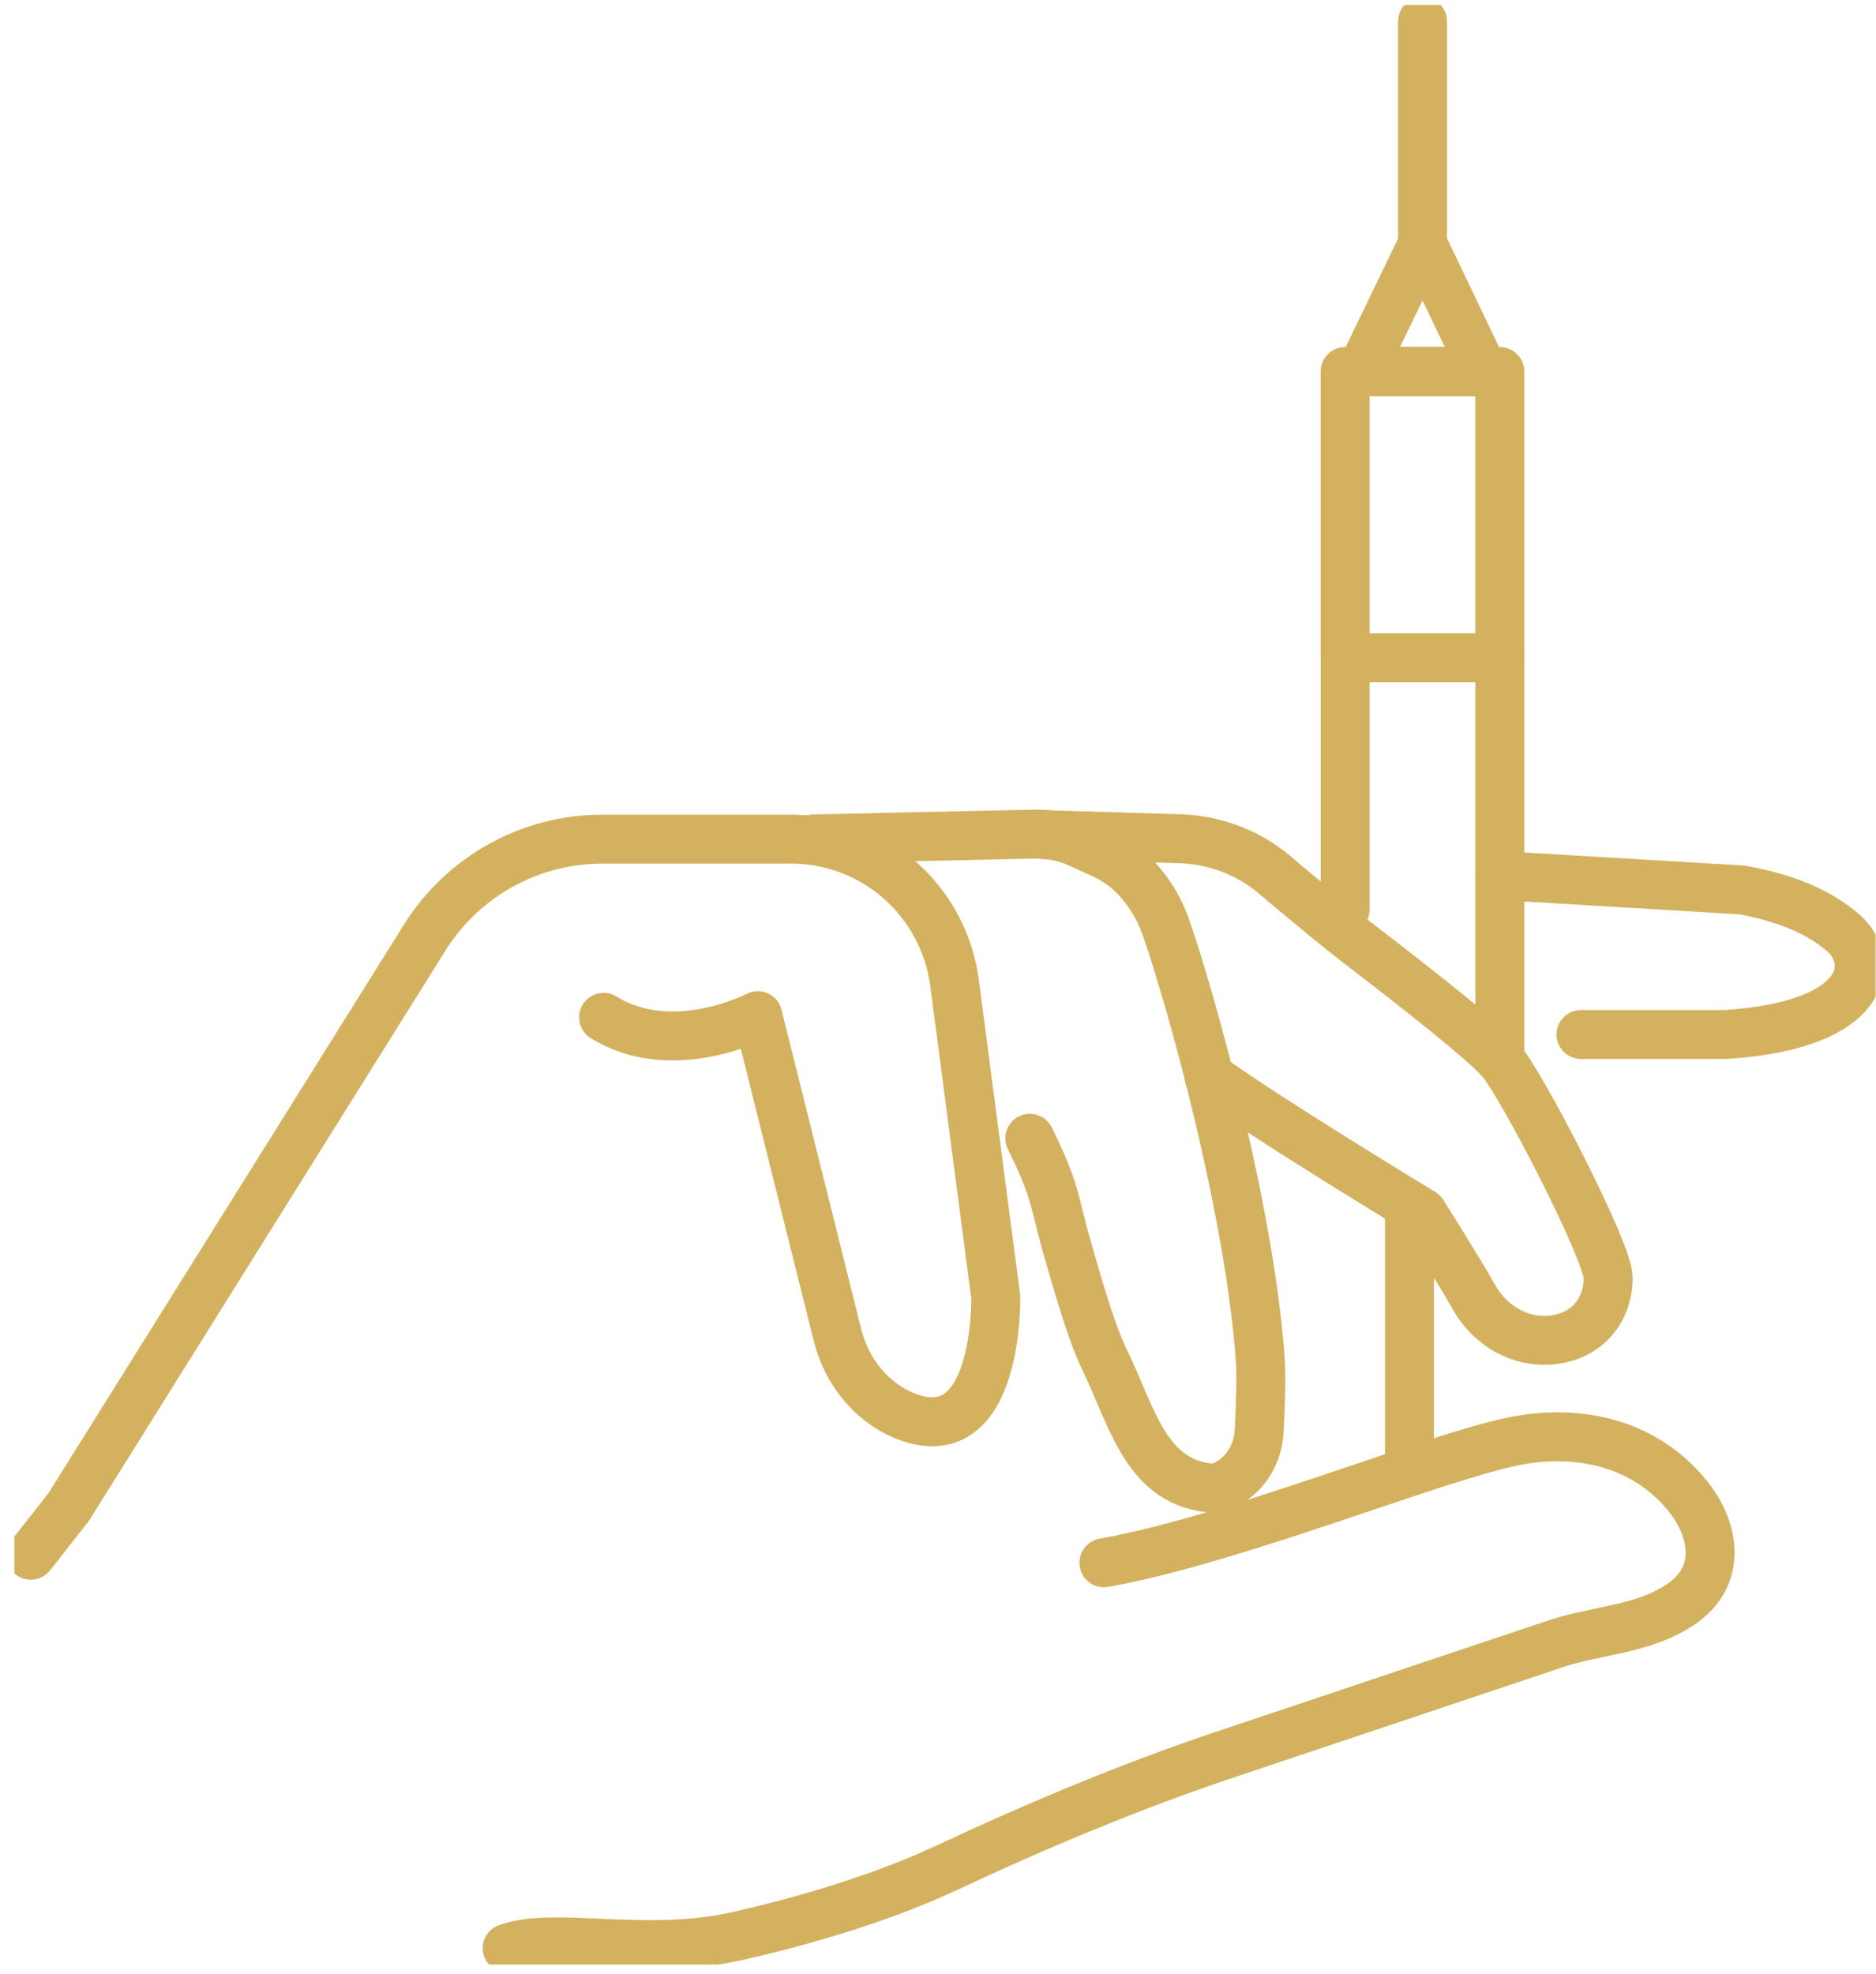
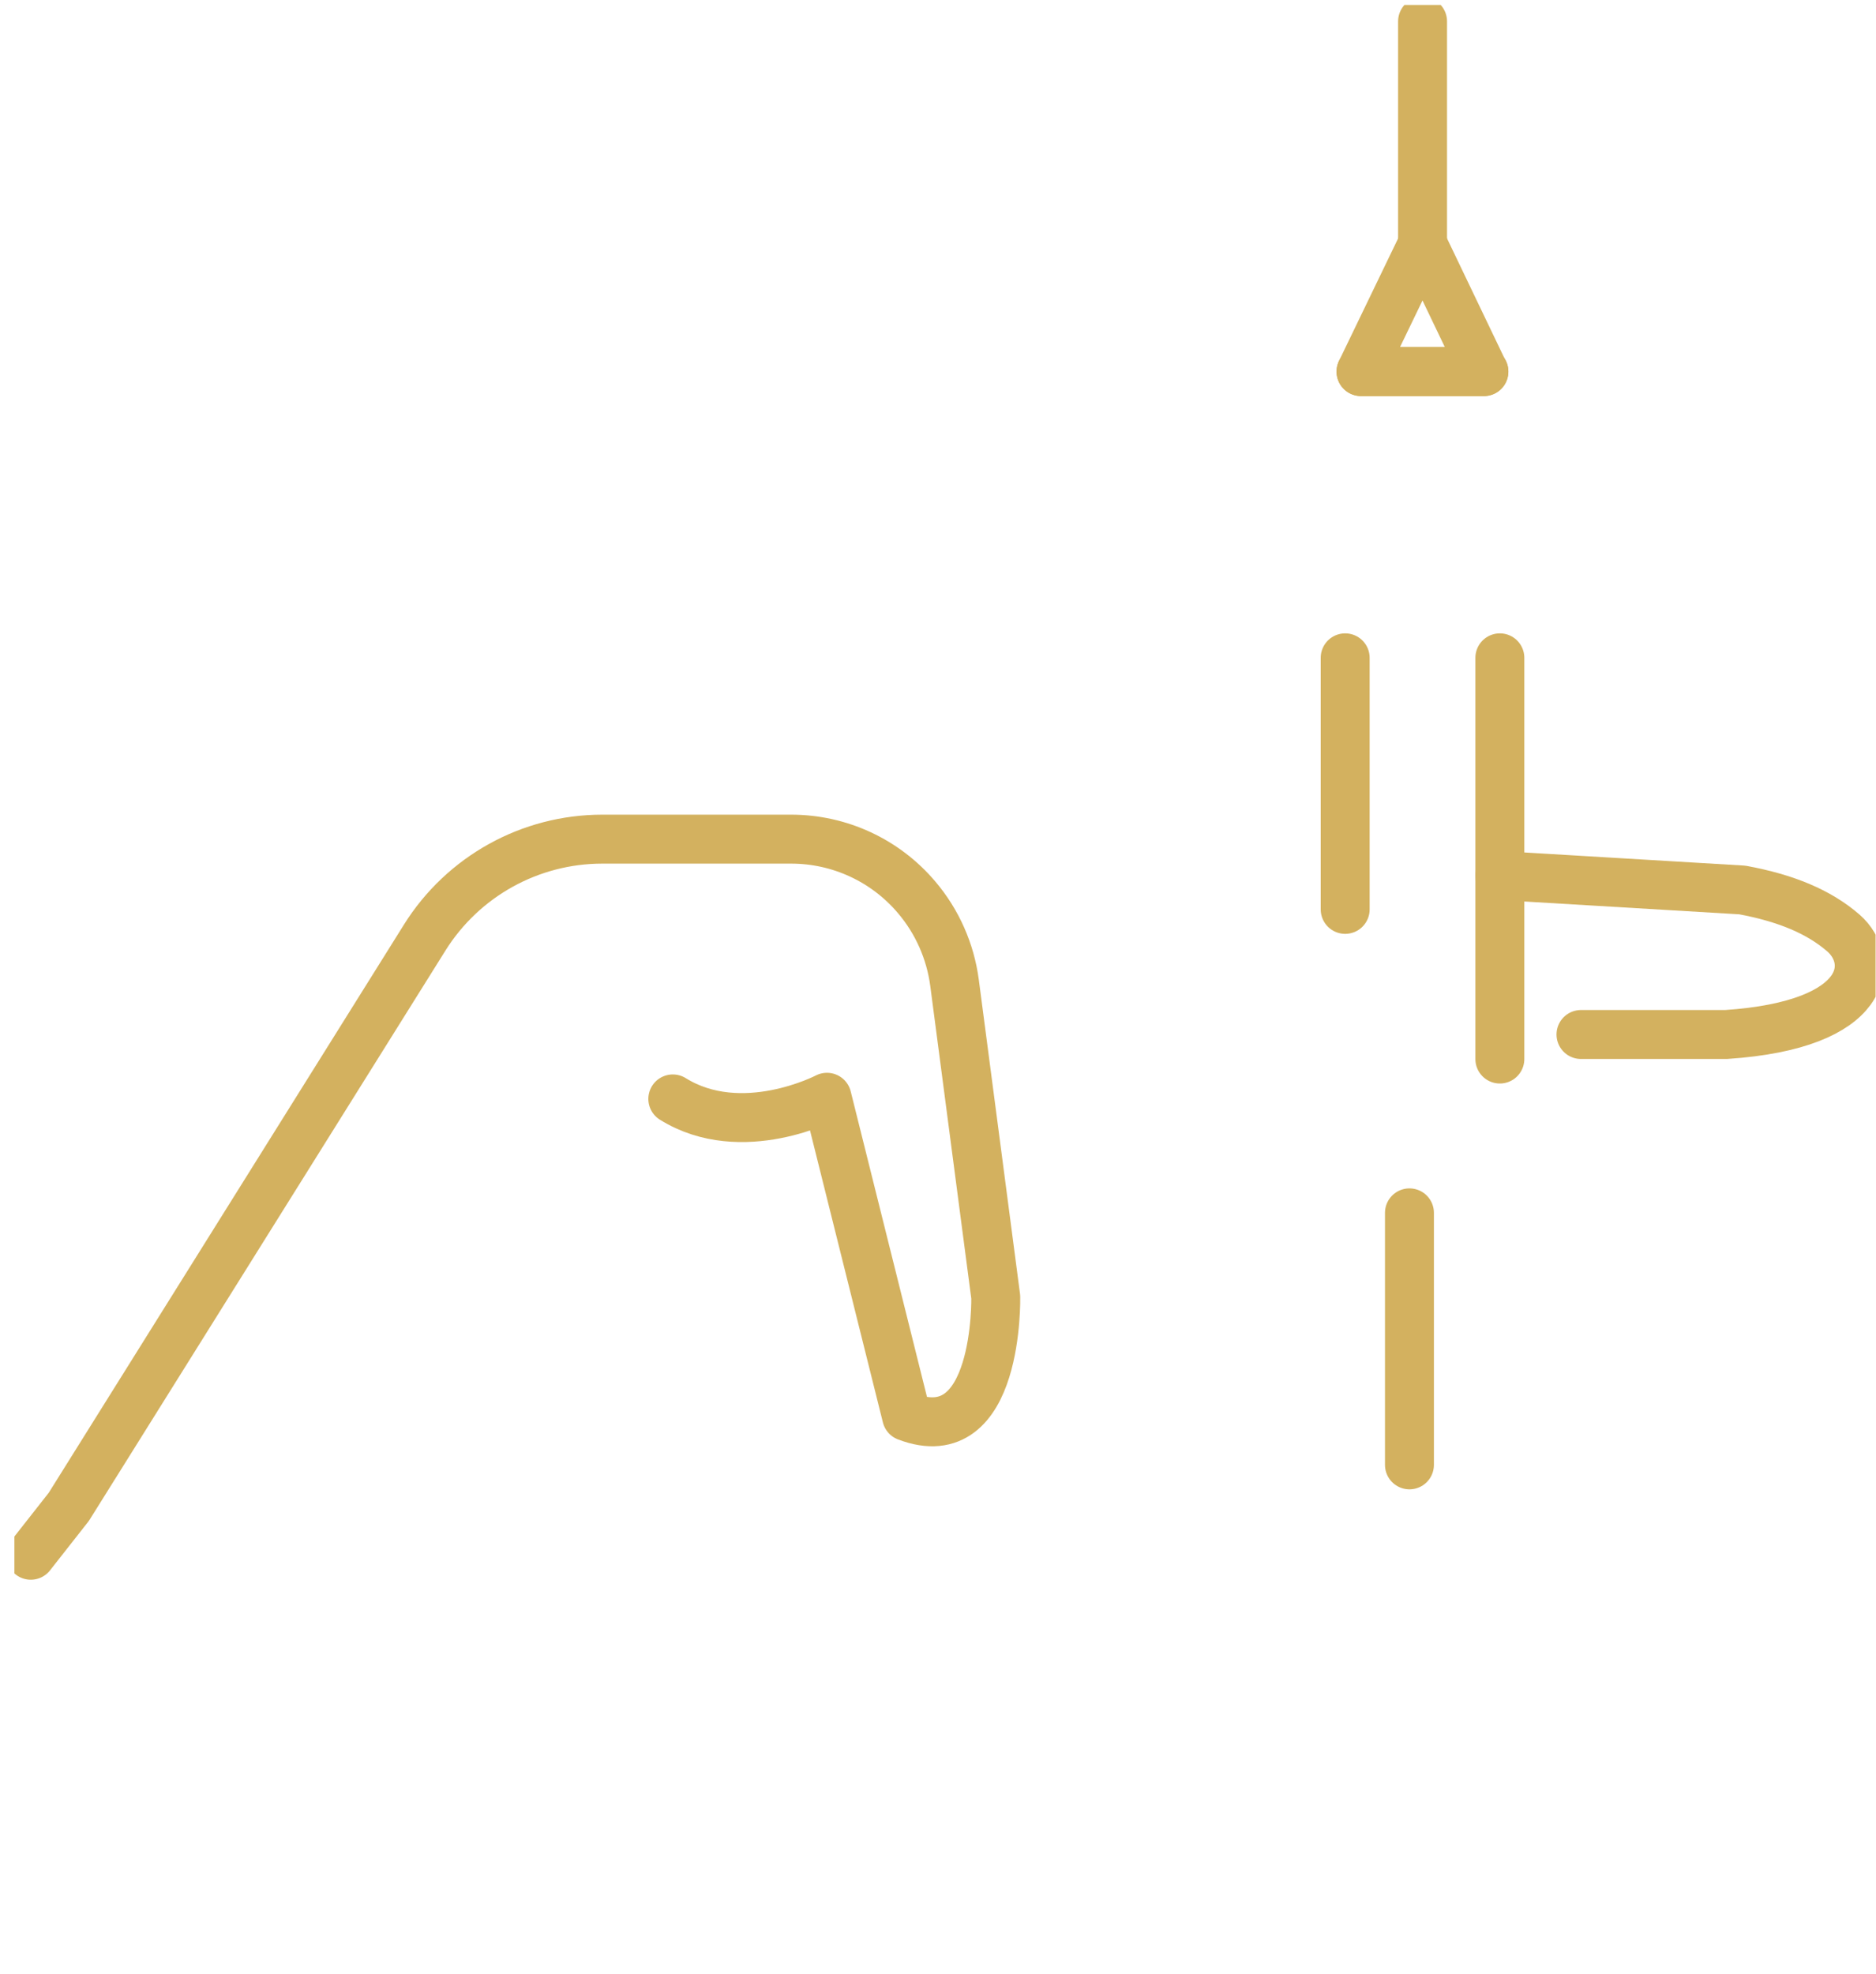
<svg xmlns="http://www.w3.org/2000/svg" fill="none" height="121" viewBox="0 0 115 121" width="115">
  <clipPath id="a">
    <path d="m.882.304h114.093v120.098h-114.093z" />
  </clipPath>
  <g clip-path="url(#a)" stroke="#d3b15f" stroke-linecap="round" stroke-linejoin="round" stroke-width="3">
-     <path d="m49.843 51.416 13.557-.295c.965-.02 1.917.175 2.795.578l1.448.665c.824.376 1.562.927 2.165 1.618.744.853 1.313 1.826 1.682 2.901 1.608 4.633 5.153 17.512 5.77 26.516.074 1.095 0 2.961-.074 4.331-.087 1.565-1.072 3.008-2.573 3.451-.161.047-.476.02-.898-.054-3.605-.651-4.423-4.586-6.045-7.883-.643-1.309-1.394-3.774-2.124-6.318-1.045-3.633-.75-3.774-2.419-7.165" />
-     <path d="m74.116 65.987h.013c3.652 2.646 13.075 8.346 13.075 8.346s2.406 3.821 3.156 5.17c1.039 1.867 3.13 2.988 5.214 2.551 2.131-.436 3.022-2.182 3.009-3.74 0-1.618-5.401-12.059-6.648-13.402-1.146-1.236-5.086-4.344-8.182-6.715-1.93-1.477-3.786-3.042-5.649-4.606-.007-.007-.02-.013-.027-.027-1.675-1.397-3.8-2.142-5.978-2.169l-8.049-.242" />
    <path d="m91.942 53.658 14.864.886c2.674.497 4.691 1.329 6.206 2.646 1.903 1.672 1.675 5.62-7.204 6.211h-8.893" />
-     <path d="m91.942 22.771v17.545h-9.483v-17.545h.972v.007h7.532v-.007z" />
    <path d="m82.46 55.733v-15.417" />
    <path d="m83.431 22.771h7.519.013" />
    <path d="m91.942 40.316v13.342 11.247" />
    <path d="m90.964 22.771v.007h-7.532v-.007l3.773-7.816 3.746 7.816z" />
    <path d="m87.204 14.955v-13.644" />
    <path d="m86.4 89.776v-15.444" />
-     <path d="m1.887 95.316 2.332-2.968 21.813-34.883c2.352-3.76 6.467-6.037 10.89-6.037h11.573c2.969 0 5.783 1.303 7.7 3.572 1.26 1.484 2.064 3.304 2.319 5.237l2.526 19.251s.208 9.501-5.462 7.326c-2.151-.826-3.686-2.766-4.242-5.002l-4.885-19.566s-5.214 2.733-9.449.101" />
-     <path d="m67.67 95.779c7.981-1.423 20.078-6.412 25.09-7.44 3.914-.806 7.995.06 10.642 3.277 1.763 2.142 2.171 5.002-.375 6.715-2.413 1.618-5.301 1.558-7.921 2.498 0 0-10.917 3.653-19.944 6.681-5.83 1.954-11.507 4.331-17.076 6.936-3.009 1.41-7.305 2.941-12.8 4.19-5.77 1.316-11.192-.309-14.194.765" />
+     <path d="m1.887 95.316 2.332-2.968 21.813-34.883c2.352-3.76 6.467-6.037 10.89-6.037h11.573c2.969 0 5.783 1.303 7.7 3.572 1.26 1.484 2.064 3.304 2.319 5.237l2.526 19.251s.208 9.501-5.462 7.326l-4.885-19.566s-5.214 2.733-9.449.101" />
  </g>
</svg>